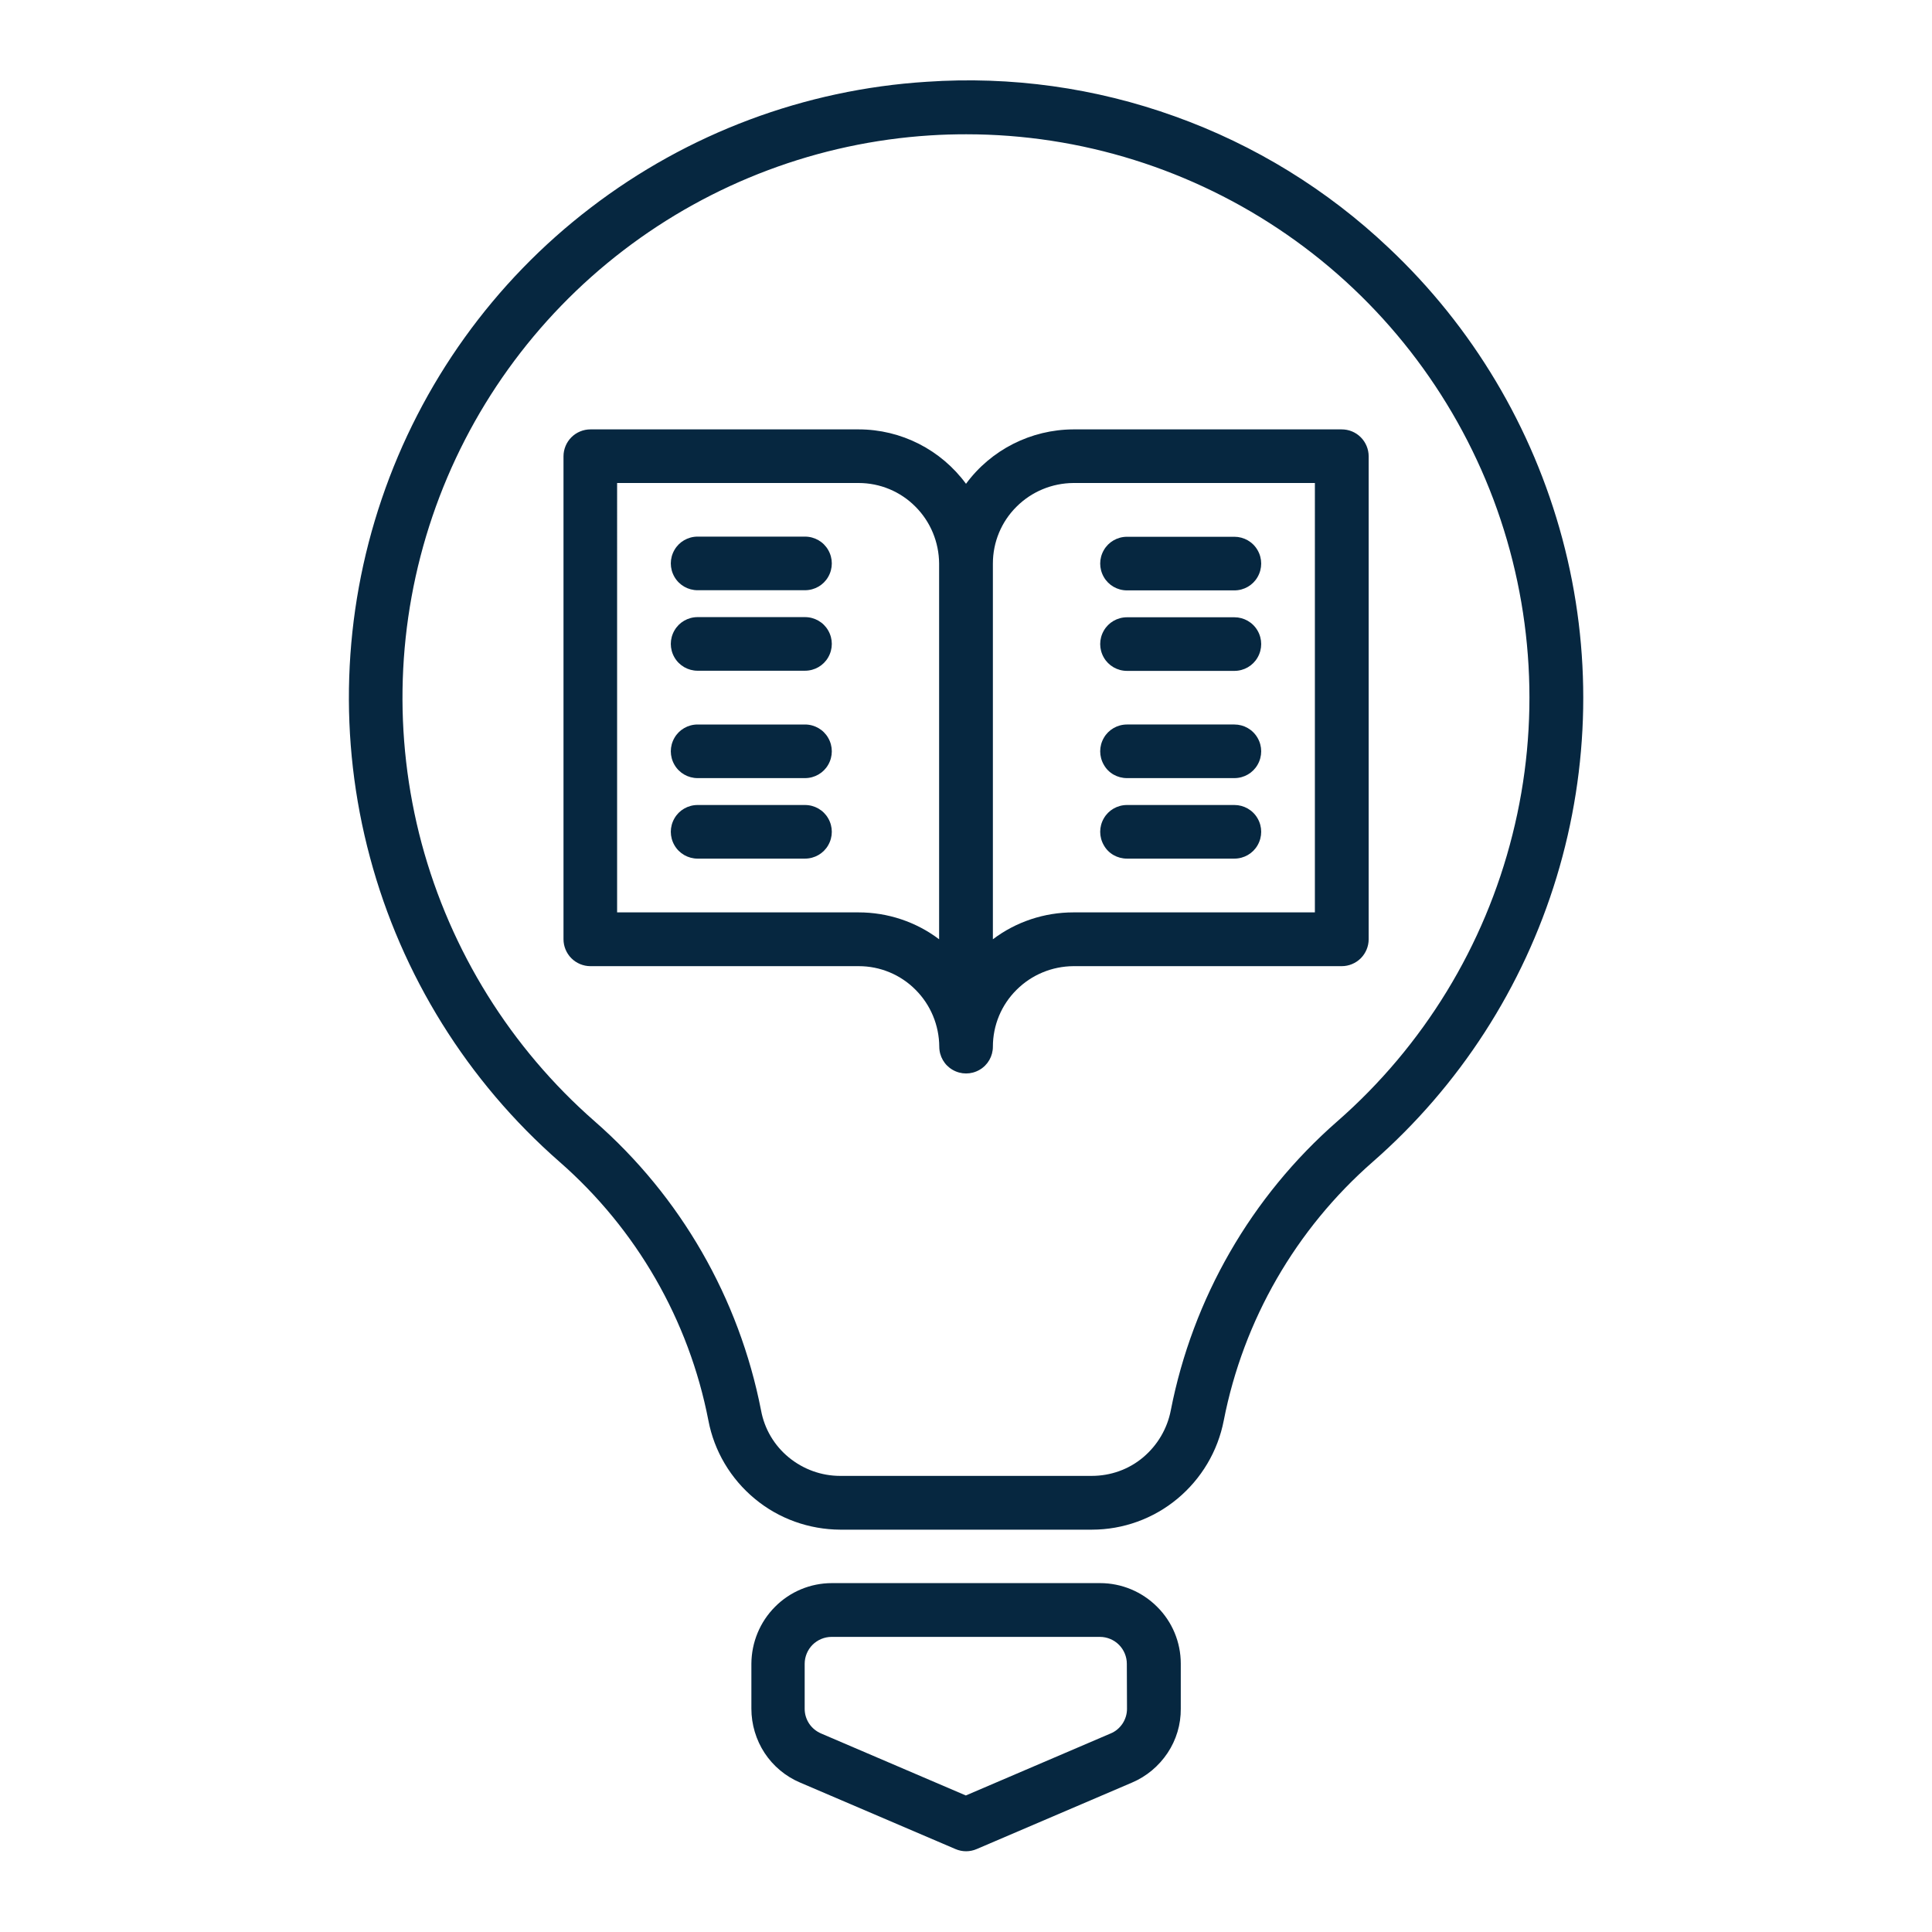
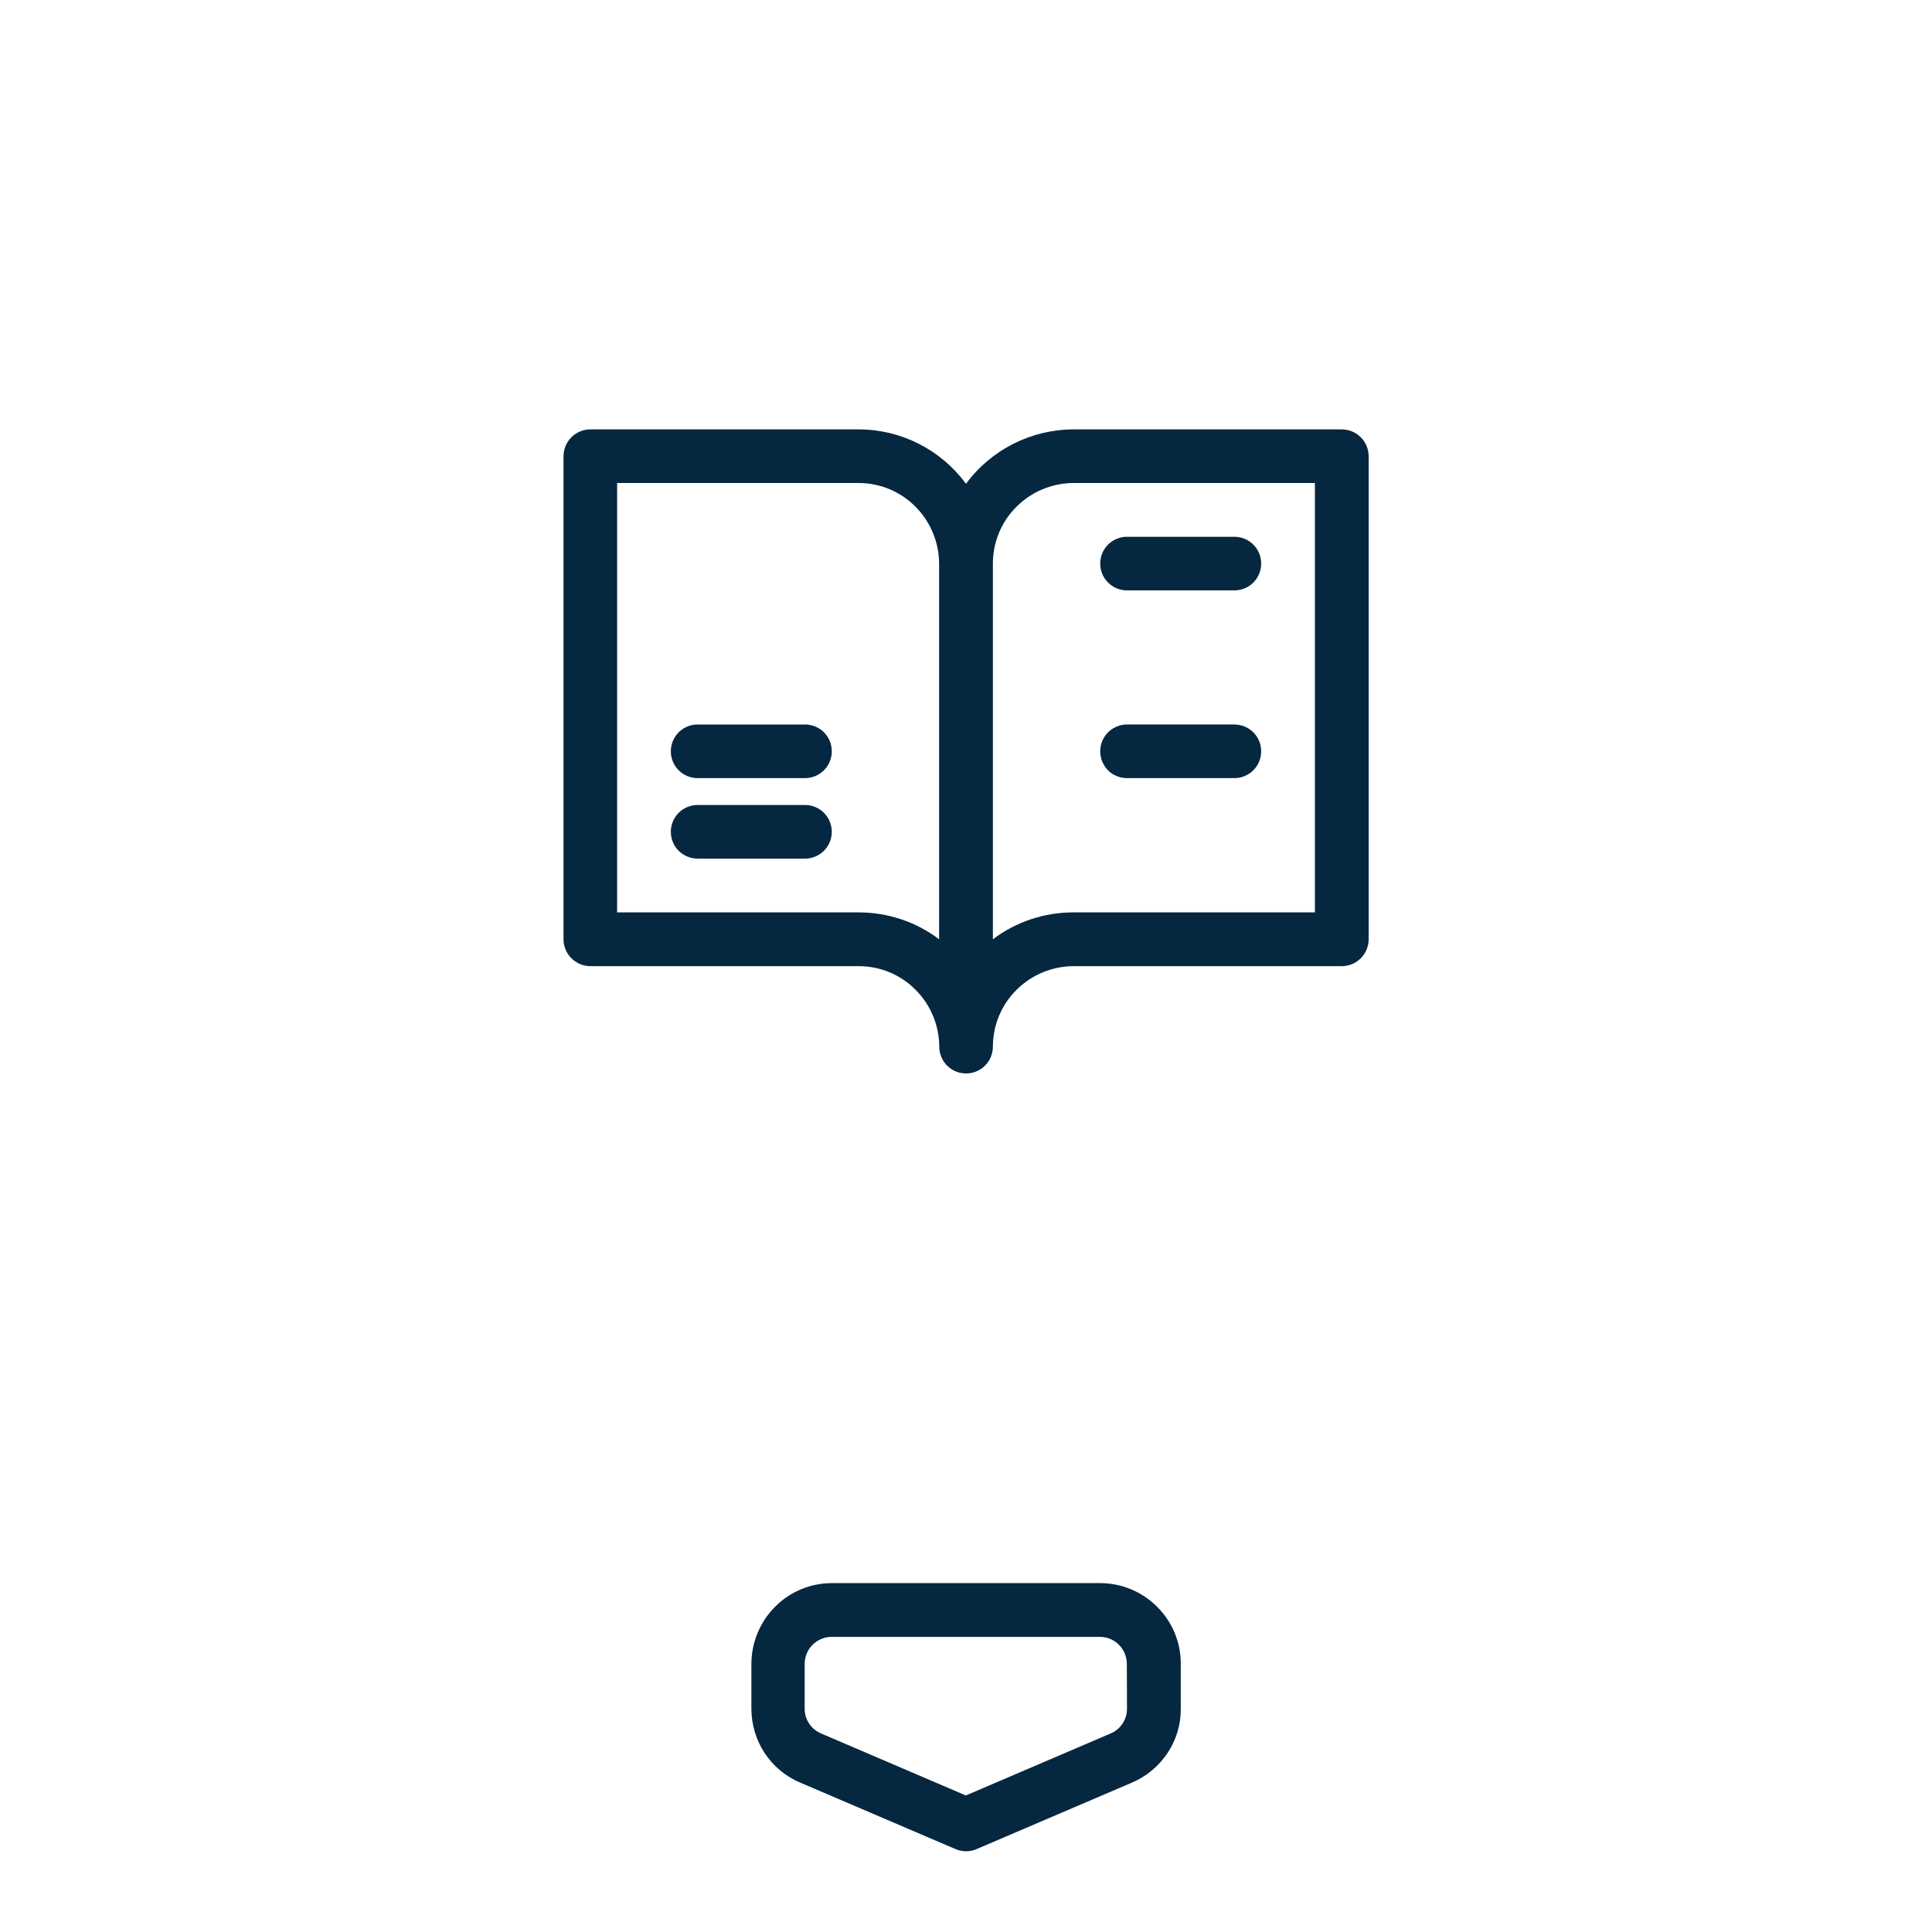
<svg xmlns="http://www.w3.org/2000/svg" version="1.1" id="Layer_1" x="0px" y="0px" viewBox="0 0 1200 1200" style="enable-background:new 0 0 1200 1200;" xml:space="preserve">
  <style type="text/css">
	.st0{fill:#062740;}
</style>
  <g>
-     <path class="st0" d="M862.5,153.9c-38.1-36.1-83.3-63.9-132.7-81.6c-49.4-17.8-101.9-25.1-154.3-21.5   c-75.7,4.8-148.3,32-208.6,78.2C306.7,175,261.5,238,237.1,309.9c-24.4,71.8-27,149.3-7.3,222.6c19.6,73.3,60.6,139.1,117.7,189.1   c47.8,41.8,80.4,98.3,92.5,160.7c3.6,19,13.8,36.2,28.8,48.6c14.9,12.4,33.7,19.1,53.1,19.2h156.3h0c19.4,0,38.2-6.8,53.1-19.2   c14.9-12.4,25.1-29.5,28.8-48.6c12.2-62.4,44.8-118.9,92.6-160.7c53.8-47.1,93.3-108.3,114.1-176.7c20.8-68.4,22.1-141.2,3.6-210.3   S914.6,202.9,862.5,153.9L862.5,153.9z M830.6,696.5c-53.4,46.7-89.8,109.9-103.4,179.5c-2.2,11.4-8.3,21.7-17.2,29.2   s-20.2,11.5-31.9,11.5H521.8c-11.6,0-22.9-4.1-31.9-11.5s-15.1-17.7-17.2-29.2c-13.6-69.6-49.9-132.8-103.3-179.5   c-52.1-45.6-89.5-105.7-107.5-172.6c-17.9-66.9-15.6-137.6,6.7-203.2c22.3-65.6,63.6-123.1,118.6-165.2   c55-42.1,121.3-67,190.4-71.4c7.6-0.5,15.1-0.7,22.6-0.7l0,0c71.2,0,140.6,21.8,199.1,62.3c58.5,40.5,103.2,97.9,128.3,164.5   c25,66.6,29.2,139.3,11.8,208.3C922.1,587.5,884.2,649.6,830.6,696.5L830.6,696.5z" />
    <path class="st0" d="M683.3,983.3H516.7c-13.3,0-26,5.3-35.3,14.7c-9.4,9.4-14.6,22.1-14.7,35.3v28c0,9.8,2.9,19.4,8.2,27.5   c5.4,8.2,13.1,14.6,22.1,18.4l96.5,41.3c4.2,1.8,8.9,1.8,13.1,0l96.5-41.3c9-3.8,16.7-10.3,22.1-18.4s8.3-17.7,8.2-27.5v-28   c0-13.3-5.3-26-14.7-35.3C709.3,988.6,696.6,983.3,683.3,983.3L683.3,983.3z M700,1061.4c0,3.3-1,6.5-2.8,9.2   c-1.8,2.7-4.4,4.9-7.4,6.1l-89.9,38.5l-89.9-38.5v0c-3-1.3-5.6-3.4-7.4-6.1c-1.8-2.7-2.8-5.9-2.8-9.2v-28c0-4.4,1.8-8.7,4.9-11.8   s7.4-4.9,11.8-4.9h166.7c4.4,0,8.7,1.8,11.8,4.9s4.9,7.4,4.9,11.8L700,1061.4z" />
    <path class="st0" d="M833.3,266.7H666.7c-26.3,0.1-51.1,12.6-66.7,33.8c-15.6-21.2-40.3-33.8-66.7-33.8H366.7   c-4.4,0-8.7,1.8-11.8,4.9c-3.1,3.1-4.9,7.4-4.9,11.8v300c0,4.4,1.8,8.7,4.9,11.8c3.1,3.1,7.4,4.9,11.8,4.9h166.7   c13.3,0,26,5.3,35.3,14.7c9.4,9.4,14.6,22.1,14.7,35.3c0,6,3.2,11.5,8.3,14.4c5.2,3,11.5,3,16.7,0c5.2-3,8.3-8.5,8.3-14.4   c0-13.3,5.3-26,14.7-35.3c9.4-9.4,22.1-14.6,35.3-14.7h166.7c4.4,0,8.7-1.8,11.8-4.9c3.1-3.1,4.9-7.4,4.9-11.8v-300   c0-4.4-1.8-8.7-4.9-11.8C842,268.4,837.8,266.7,833.3,266.7L833.3,266.7z M583.3,583.4c-14.4-10.9-32-16.7-50-16.7h-150V300h150   c13.3,0,26,5.3,35.3,14.7c9.4,9.4,14.6,22.1,14.7,35.3V583.4z M816.7,566.7h-150c-18,0-35.6,5.8-50,16.7V350   c0-13.3,5.3-26,14.7-35.3c9.4-9.4,22.1-14.6,35.3-14.7h150V566.7z" />
-     <path class="st0" d="M500,333.3h-66.7c-6,0-11.5,3.2-14.4,8.3c-3,5.2-3,11.5,0,16.7c3,5.2,8.5,8.3,14.4,8.3H500   c6,0,11.5-3.2,14.4-8.3c3-5.2,3-11.5,0-16.7C511.5,336.5,506,333.3,500,333.3L500,333.3z" />
-     <path class="st0" d="M500,383.3h-66.7c-6,0-11.5,3.2-14.4,8.3c-3,5.2-3,11.5,0,16.7c3,5.2,8.5,8.3,14.4,8.3H500   c6,0,11.5-3.2,14.4-8.3c3-5.2,3-11.5,0-16.7C511.5,386.5,506,383.3,500,383.3L500,383.3z" />
    <path class="st0" d="M500,450h-66.7c-6,0-11.5,3.2-14.4,8.3c-3,5.2-3,11.5,0,16.7c3,5.2,8.5,8.3,14.4,8.3H500   c6,0,11.5-3.2,14.4-8.3c3-5.2,3-11.5,0-16.7C511.5,453.2,506,450,500,450L500,450z" />
    <path class="st0" d="M500,500h-66.7c-6,0-11.5,3.2-14.4,8.3c-3,5.2-3,11.5,0,16.7c3,5.2,8.5,8.3,14.4,8.3H500   c6,0,11.5-3.2,14.4-8.3c3-5.2,3-11.5,0-16.7C511.5,503.2,506,500,500,500L500,500z" />
    <path class="st0" d="M700,366.7h66.7c6,0,11.5-3.2,14.4-8.3c3-5.2,3-11.5,0-16.7c-3-5.2-8.5-8.3-14.4-8.3H700   c-6,0-11.5,3.2-14.4,8.3c-3,5.2-3,11.5,0,16.7C688.5,363.5,694,366.7,700,366.7z" />
-     <path class="st0" d="M700,416.7h66.7c6,0,11.5-3.2,14.4-8.3c3-5.2,3-11.5,0-16.7c-3-5.2-8.5-8.3-14.4-8.3H700   c-6,0-11.5,3.2-14.4,8.3c-3,5.2-3,11.5,0,16.7C688.5,413.5,694,416.7,700,416.7z" />
    <path class="st0" d="M700,483.3h66.7c6,0,11.5-3.2,14.4-8.3c3-5.2,3-11.5,0-16.7c-3-5.2-8.5-8.3-14.4-8.3H700   c-6,0-11.5,3.2-14.4,8.3c-3,5.2-3,11.5,0,16.7C688.5,480.2,694,483.3,700,483.3z" />
-     <path class="st0" d="M700,533.3h66.7c6,0,11.5-3.2,14.4-8.3c3-5.2,3-11.5,0-16.7c-3-5.2-8.5-8.3-14.4-8.3H700   c-6,0-11.5,3.2-14.4,8.3c-3,5.2-3,11.5,0,16.7C688.5,530.2,694,533.3,700,533.3z" />
  </g>
</svg>